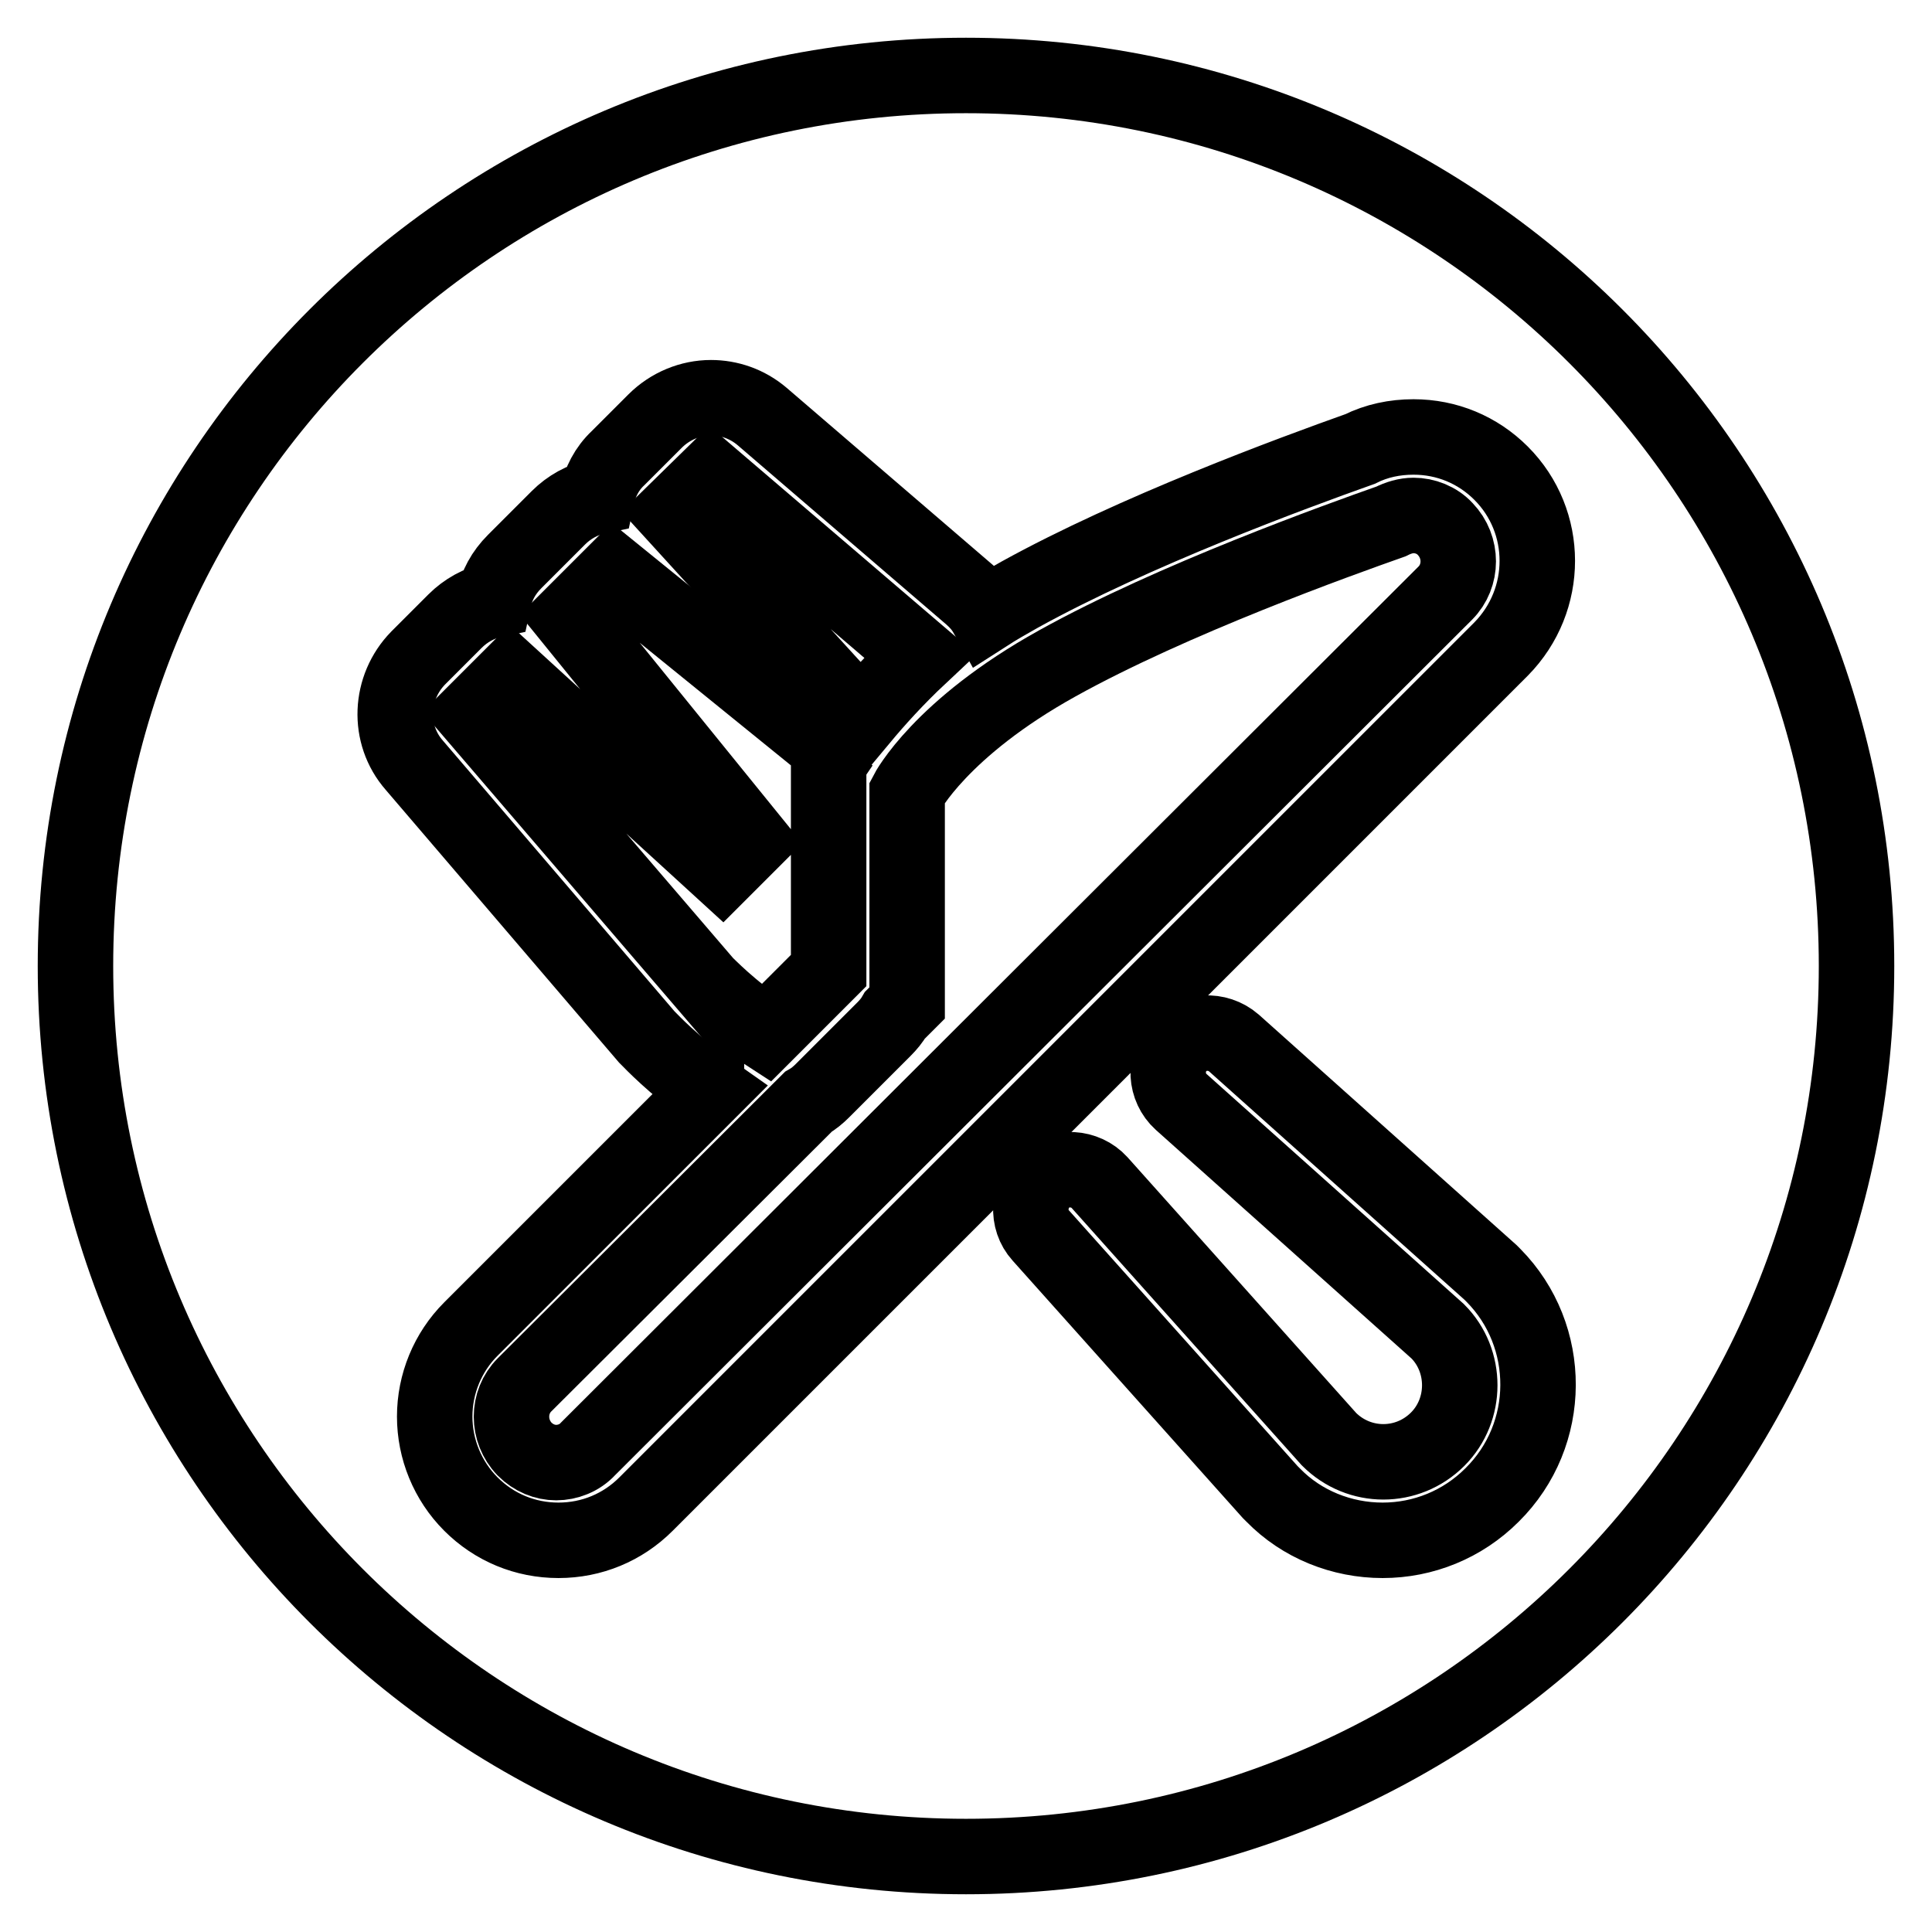
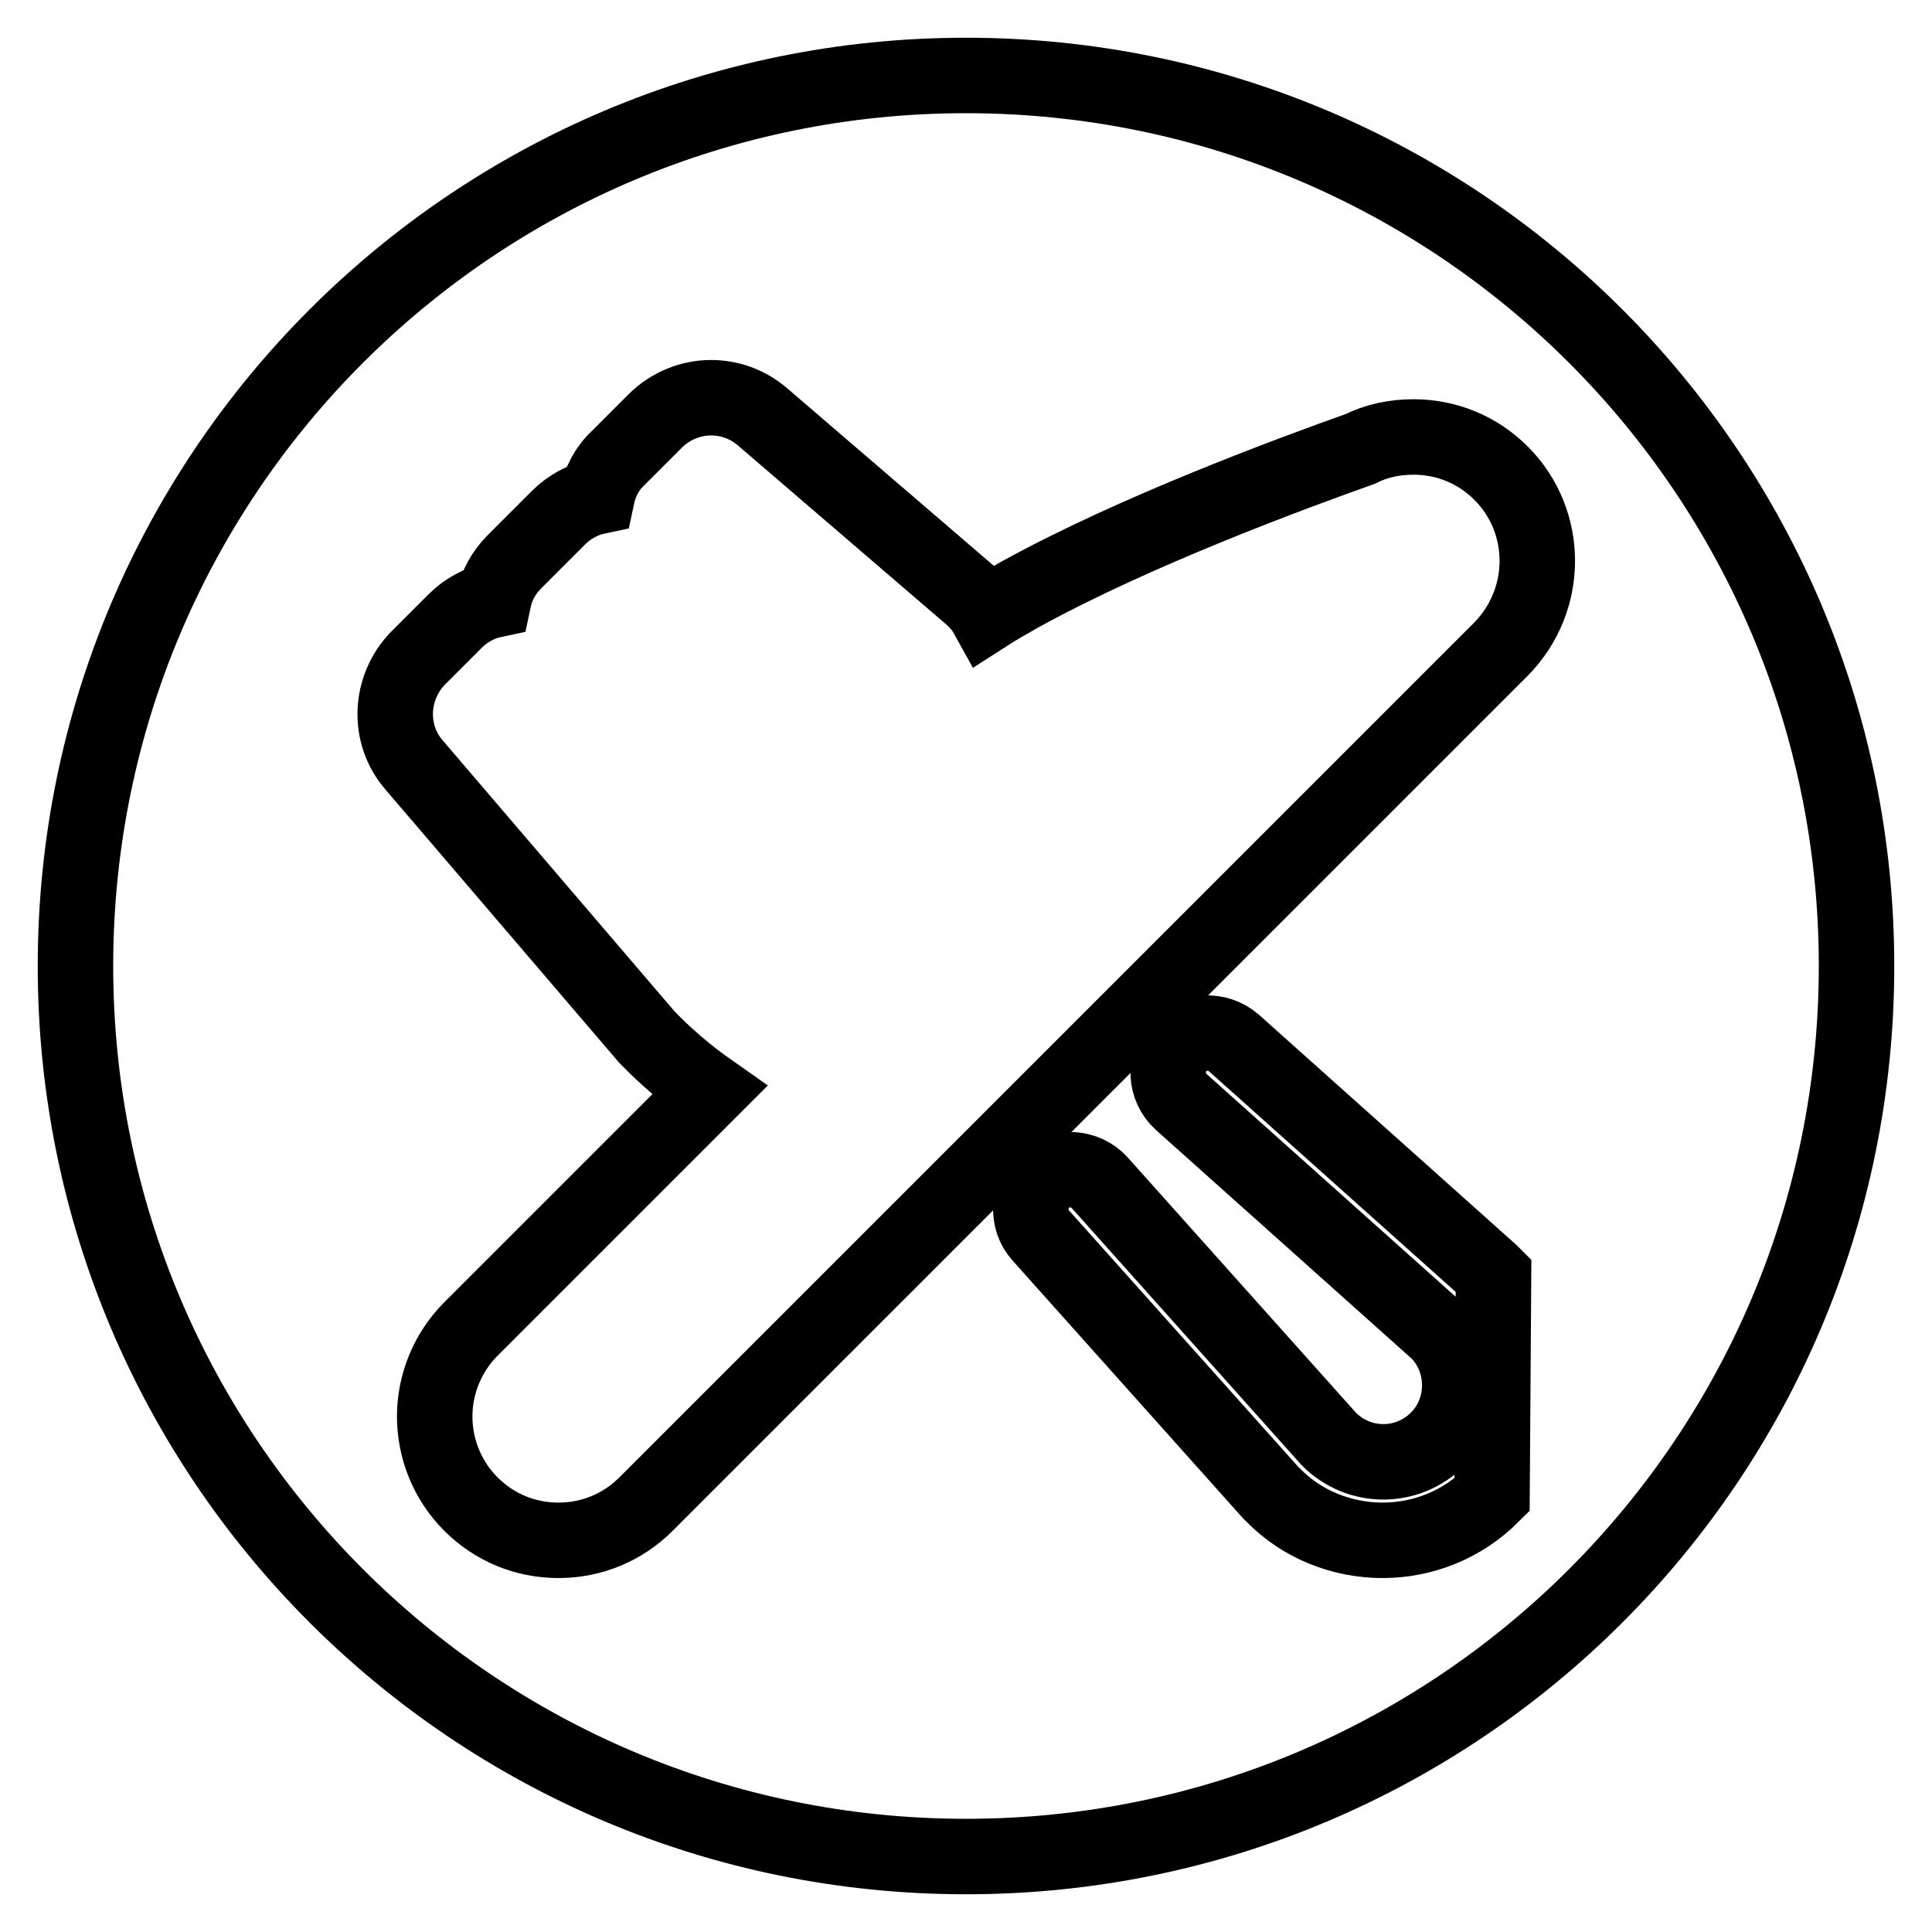
<svg xmlns="http://www.w3.org/2000/svg" version="1.1" x="0px" y="0px" viewBox="0 0 256 256" enable-background="new 0 0 256 256" xml:space="preserve">
  <g>
    <g>
-       <path stroke-width="10" fill-opacity="0" stroke="#000000" d="M187.3,68.3c-1,0-2,0.3-3,0.8c-6.8,2.4-28.9,10.3-44.2,18.8c-15.5,8.6-19.9,17.1-19.9,17.1v27.9l-1.6,1.6c-0.4,0.7-0.9,1.3-1.5,1.9l-8.1,8.1c-0.6,0.6-1.2,1.1-1.9,1.5l-37.6,37.5c-2.3,2.3-2.3,6.1,0,8.5c1.2,1.2,2.7,1.8,4.2,1.8c1.5,0,3.1-0.6,4.2-1.8L191.5,78.6c2.3-2.3,2.3-6.1,0-8.5C190.4,68.9,188.8,68.3,187.3,68.3z" />
-       <path stroke-width="10" fill-opacity="0" stroke="#000000" d="M101.5,136.9l8.3-8.3v-27.5c0,0,0.6-0.9,1.7-2.5l-1,1L81.4,76l-2.9,2.9l-2.9,2.9l24,29.6l-3.9,3.9l-28-25.6l-4.9,4.9l30.8,35.9C93.6,130.4,96.7,133.8,101.5,136.9z" />
-       <path stroke-width="10" fill-opacity="0" stroke="#000000" d="M121.9,86.9L94.2,63.2L89.3,68l24.8,27.2C116.1,92.8,118.7,89.9,121.9,86.9z" />
-       <path stroke-width="10" fill-opacity="0" stroke="#000000" d="M128,10C62.8,10,10,62.8,10,128c0,65.2,52.8,118,118,118c65.2,0,118-52.8,118-118C246,62.8,193.2,10,128,10z M85.6,199.3c-3.1,3.1-7.2,4.8-11.6,4.8c-4.4,0-8.5-1.7-11.6-4.8c-3.1-3.1-4.8-7.3-4.8-11.6s1.7-8.5,4.8-11.6l31.6-31.6c-4.7-3.3-7.7-6.5-8.1-6.9c-0.1-0.1-0.1-0.1-0.2-0.2l-30.8-36c-3.6-4.1-3.3-10.3,0.5-14.2l4.9-4.9c1.4-1.4,3.2-2.4,5.1-2.8c0.4-1.9,1.3-3.6,2.8-5.1l2.9-2.9l2.9-2.9c1.4-1.4,3.2-2.4,5.1-2.8c0.4-1.9,1.3-3.7,2.8-5.1l4.9-4.9c2-2,4.7-3.1,7.4-3.1c2.4,0,4.8,0.8,6.8,2.5L128.7,79c0.8,0.7,1.5,1.5,2,2.4c1.4-0.9,2.8-1.7,4.4-2.6c15.2-8.4,36.1-16.1,45.1-19.3c2.2-1.1,4.6-1.6,7.1-1.6c4.4,0,8.5,1.7,11.6,4.8c6.4,6.4,6.4,16.8,0,23.3L85.6,199.3z M197.7,198.1c-3.9,3.9-9.1,6-14.5,6s-10.7-2.1-14.5-6c-0.1-0.1-0.3-0.3-0.4-0.4l-30.4-34c-1.9-2.1-1.7-5.4,0.4-7.4c2.1-1.9,5.5-1.7,7.4,0.4l30.4,34c2,2,4.6,3,7.2,3c2.6,0,5.2-1,7.2-3c3.9-3.9,3.9-10.4,0-14.3l-34-30.4c-2.1-1.9-2.3-5.2-0.4-7.4c1.9-2.1,5.2-2.3,7.4-0.4l34,30.4c0.1,0.1,0.3,0.3,0.4,0.4C205.8,177,205.8,190.1,197.7,198.1z" />
+       <path stroke-width="10" fill-opacity="0" stroke="#000000" d="M128,10C62.8,10,10,62.8,10,128c0,65.2,52.8,118,118,118c65.2,0,118-52.8,118-118C246,62.8,193.2,10,128,10z M85.6,199.3c-3.1,3.1-7.2,4.8-11.6,4.8c-4.4,0-8.5-1.7-11.6-4.8c-3.1-3.1-4.8-7.3-4.8-11.6s1.7-8.5,4.8-11.6l31.6-31.6c-4.7-3.3-7.7-6.5-8.1-6.9c-0.1-0.1-0.1-0.1-0.2-0.2l-30.8-36c-3.6-4.1-3.3-10.3,0.5-14.2l4.9-4.9c1.4-1.4,3.2-2.4,5.1-2.8c0.4-1.9,1.3-3.6,2.8-5.1l2.9-2.9l2.9-2.9c1.4-1.4,3.2-2.4,5.1-2.8c0.4-1.9,1.3-3.7,2.8-5.1l4.9-4.9c2-2,4.7-3.1,7.4-3.1c2.4,0,4.8,0.8,6.8,2.5L128.7,79c0.8,0.7,1.5,1.5,2,2.4c1.4-0.9,2.8-1.7,4.4-2.6c15.2-8.4,36.1-16.1,45.1-19.3c2.2-1.1,4.6-1.6,7.1-1.6c4.4,0,8.5,1.7,11.6,4.8c6.4,6.4,6.4,16.8,0,23.3L85.6,199.3z M197.7,198.1c-3.9,3.9-9.1,6-14.5,6s-10.7-2.1-14.5-6c-0.1-0.1-0.3-0.3-0.4-0.4l-30.4-34c-1.9-2.1-1.7-5.4,0.4-7.4c2.1-1.9,5.5-1.7,7.4,0.4l30.4,34c2,2,4.6,3,7.2,3c2.6,0,5.2-1,7.2-3c3.9-3.9,3.9-10.4,0-14.3l-34-30.4c-2.1-1.9-2.3-5.2-0.4-7.4c1.9-2.1,5.2-2.3,7.4-0.4l34,30.4c0.1,0.1,0.3,0.3,0.4,0.4z" />
    </g>
  </g>
</svg>